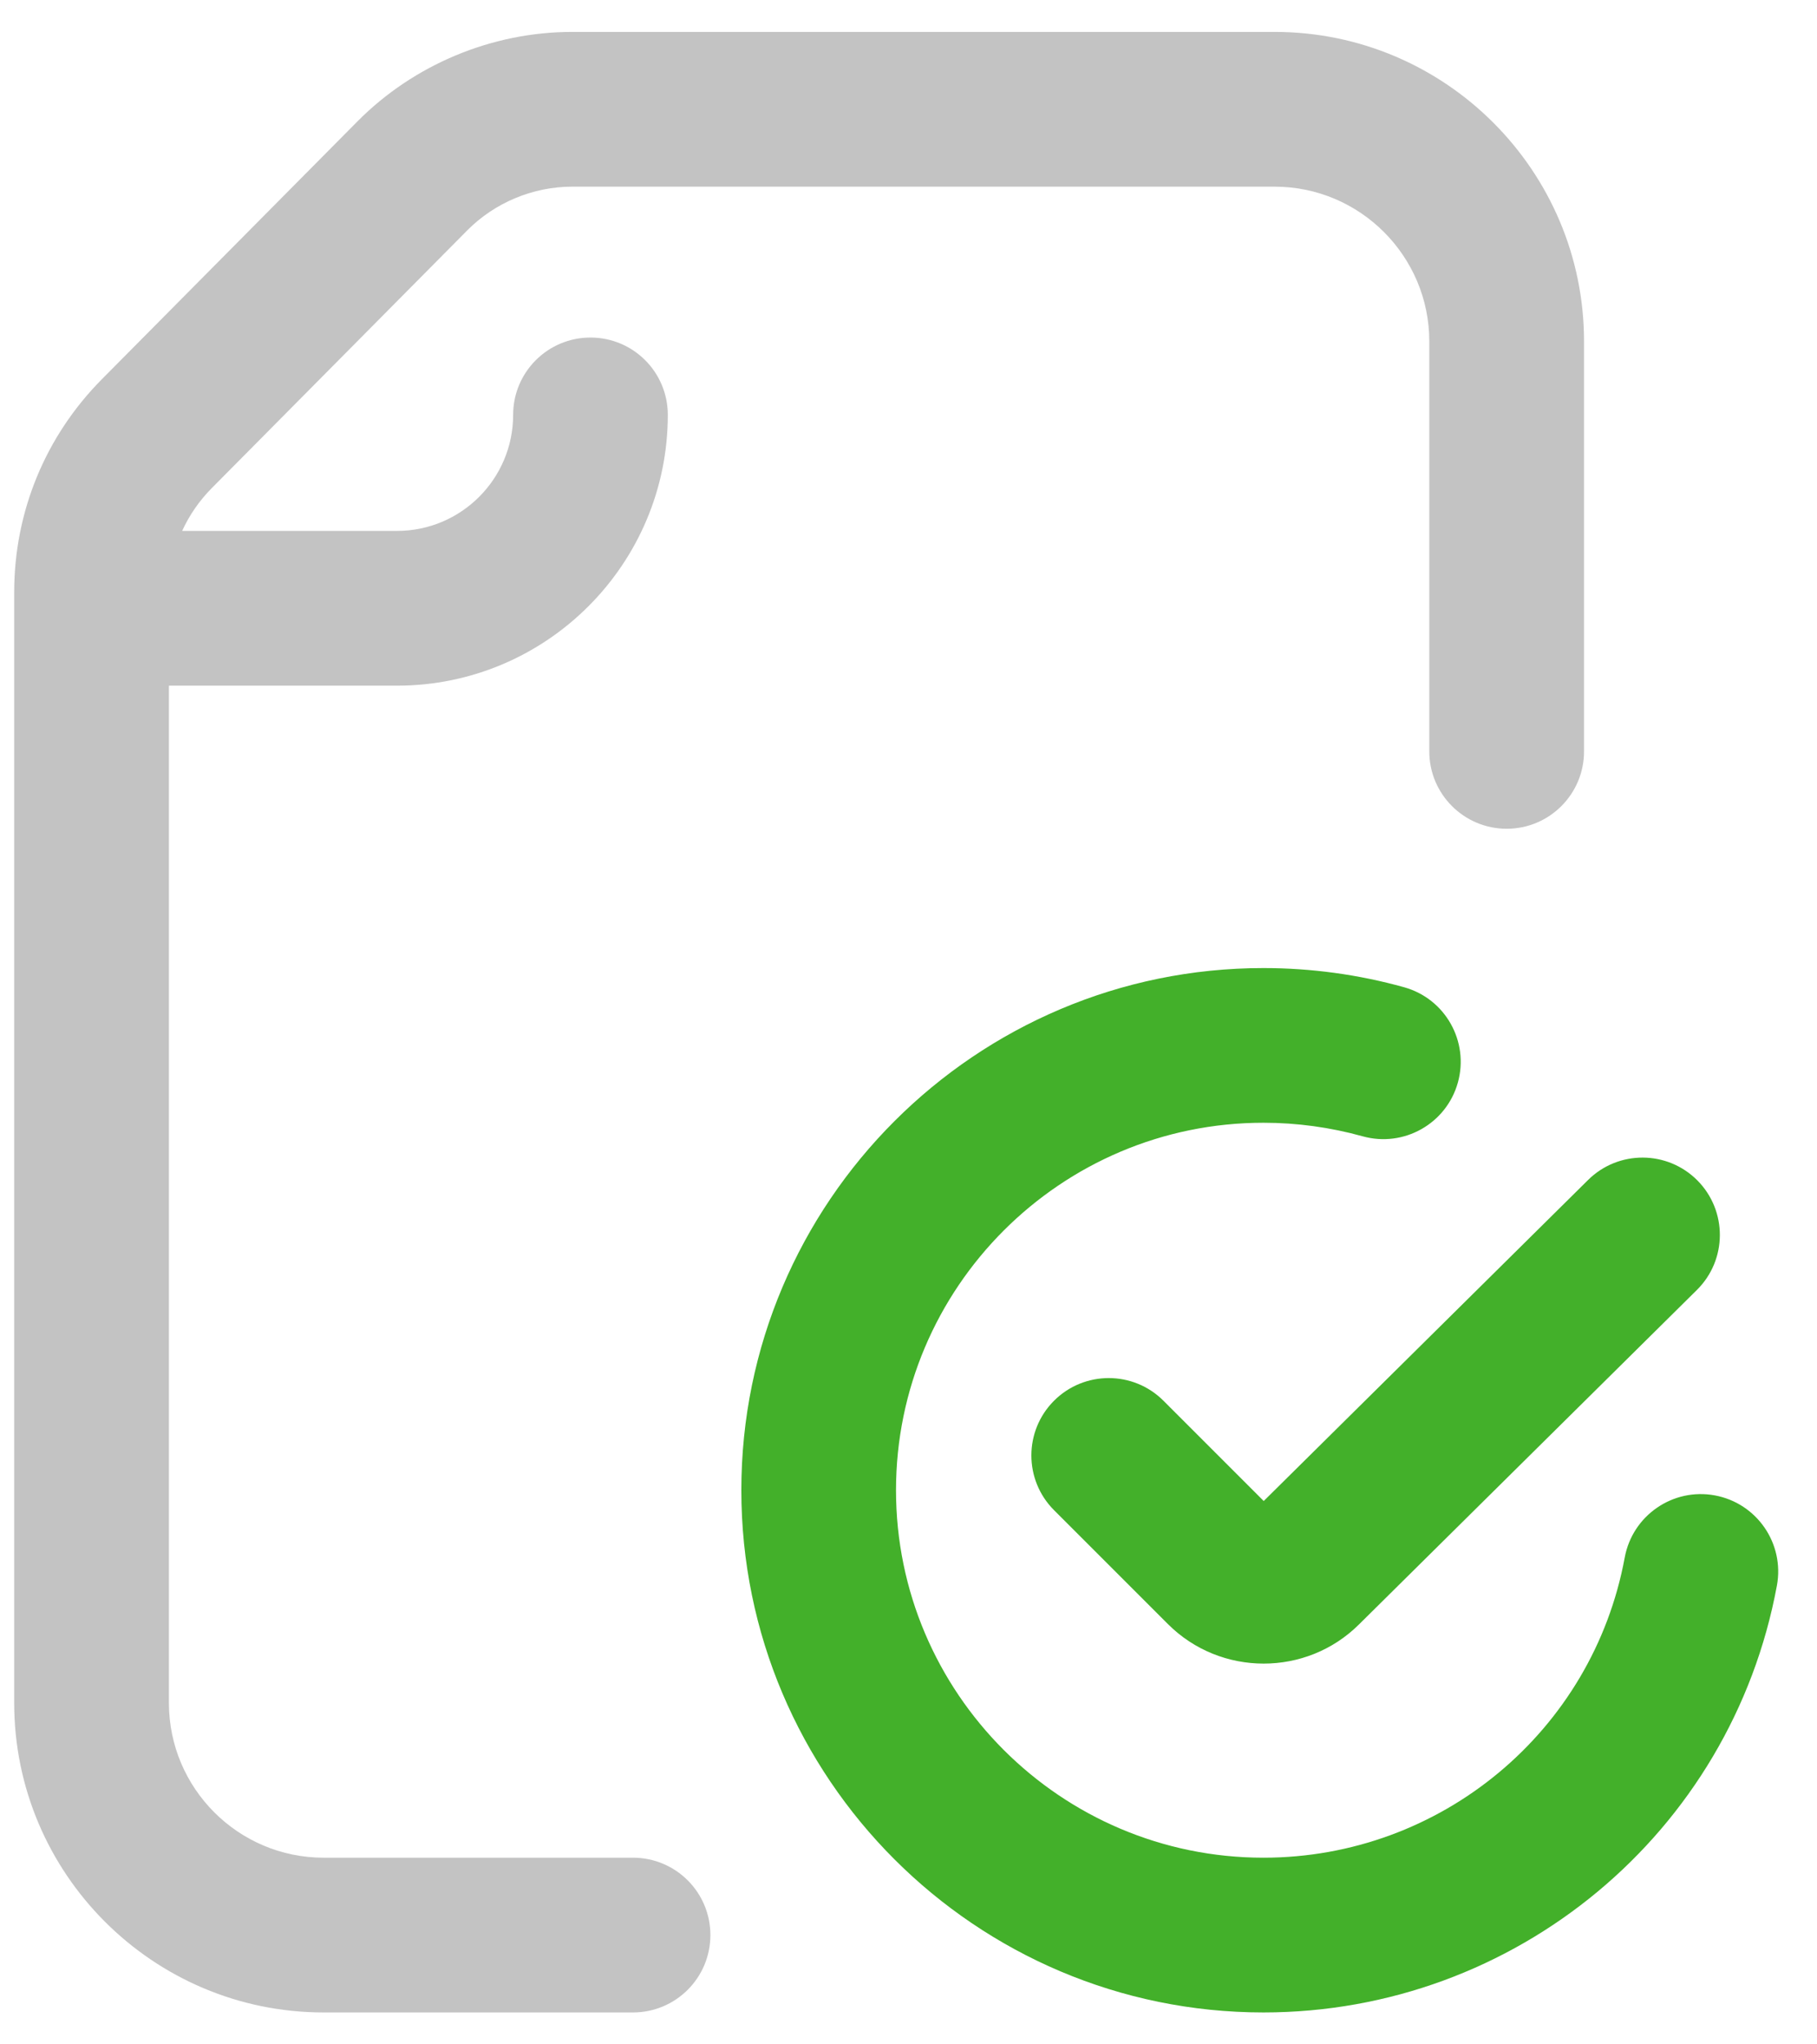
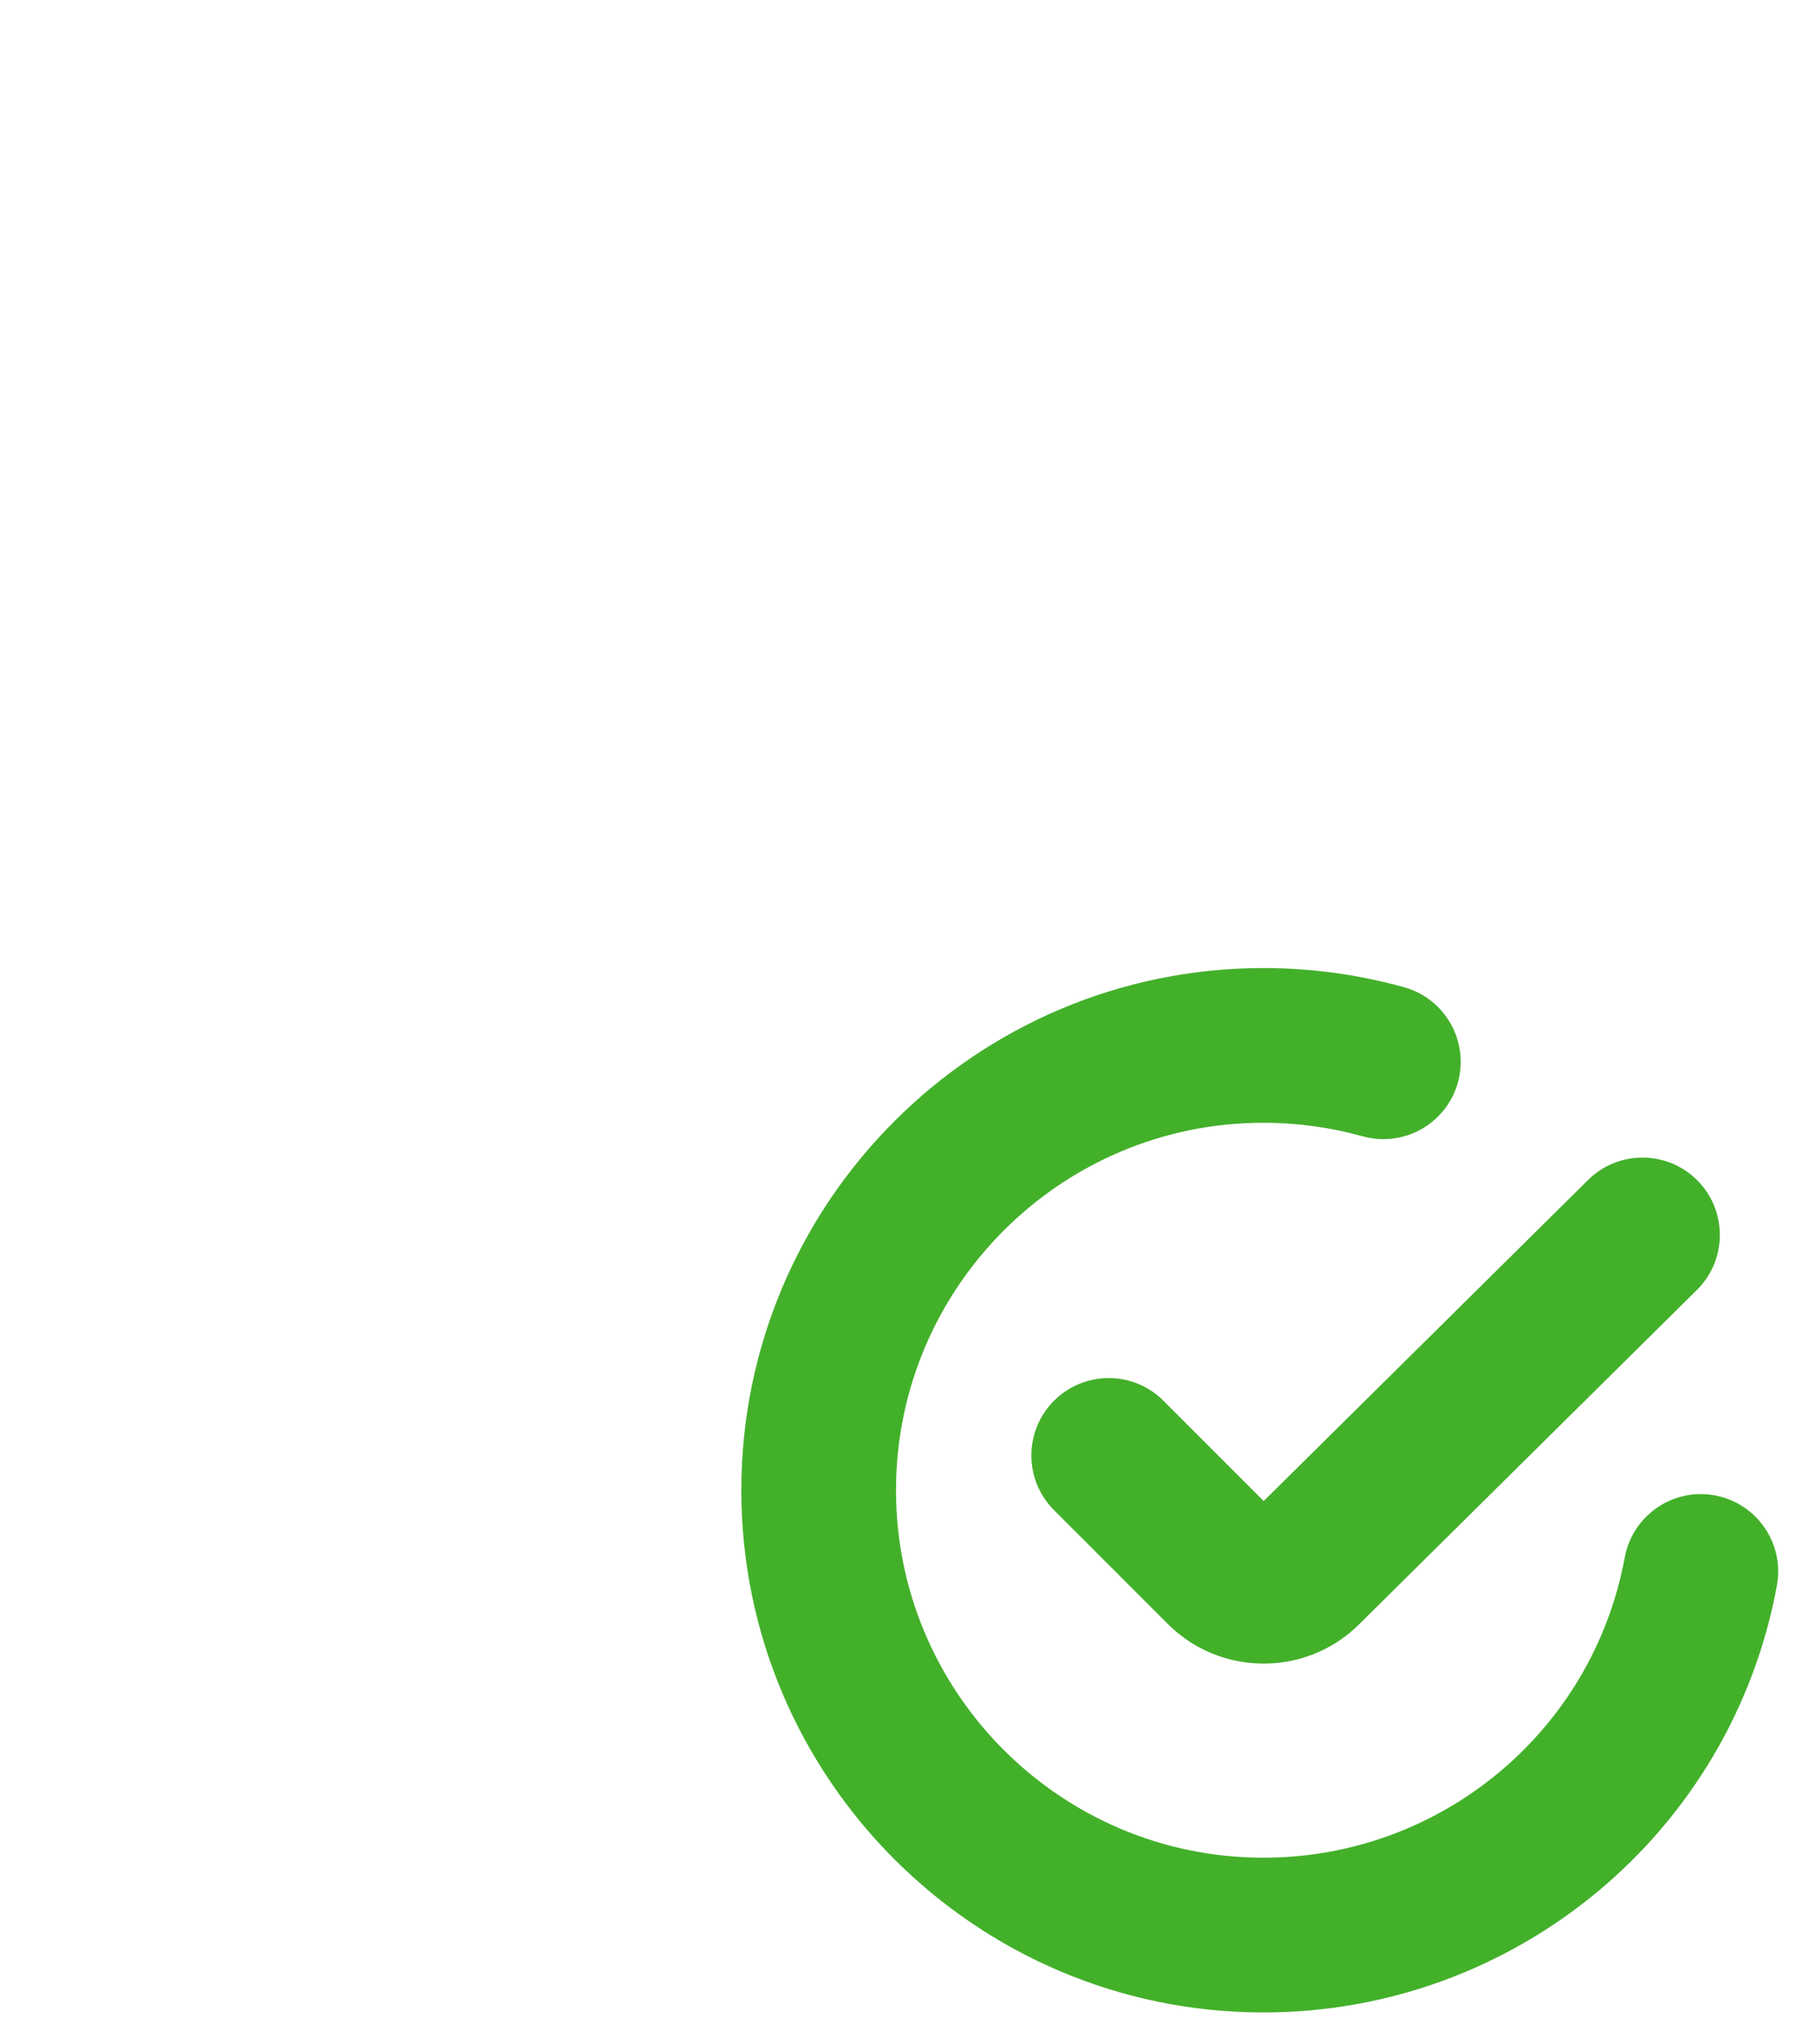
<svg xmlns="http://www.w3.org/2000/svg" width="32" height="36" viewBox="0 0 32 36" fill="none">
  <path d="M31.294 27.92C30.49 32.276 26.687 35.438 22.251 35.438C17.181 35.438 13.056 31.313 13.056 26.242C13.056 21.172 17.181 17.047 22.251 17.047C23.092 17.047 23.926 17.161 24.729 17.385C25.454 17.587 25.877 18.339 25.675 19.064C25.473 19.788 24.721 20.212 23.996 20.009C23.431 19.852 22.844 19.771 22.251 19.771C18.683 19.771 15.78 22.674 15.78 26.242C15.78 29.811 18.683 32.713 22.251 32.713C25.373 32.713 28.049 30.489 28.614 27.426C28.751 26.686 29.462 26.196 30.201 26.333C30.941 26.47 31.43 27.18 31.294 27.92ZM20.49 24.666C19.958 24.134 19.095 24.134 18.563 24.666C18.031 25.198 18.031 26.061 18.563 26.593L20.569 28.599C21.033 29.063 21.644 29.295 22.255 29.295C22.862 29.295 23.469 29.066 23.932 28.607L29.885 22.715C30.42 22.186 30.424 21.323 29.895 20.788C29.366 20.254 28.503 20.249 27.968 20.779L22.256 26.432L20.49 24.666Z" fill="#43B02A" />
-   <path d="M11.148 32.713H5.699C4.197 32.713 2.975 31.491 2.975 29.988V12.074H6.993C9.623 12.074 11.761 9.935 11.761 7.306C11.761 6.553 11.152 5.944 10.399 5.944C9.647 5.944 9.037 6.553 9.037 7.306C9.037 8.433 8.12 9.349 6.993 9.349H3.208C3.334 9.073 3.509 8.818 3.729 8.596L8.228 4.058C8.713 3.568 9.387 3.287 10.077 3.287H22.448C23.95 3.287 25.172 4.509 25.172 6.012V13.232C25.172 13.984 25.783 14.594 26.535 14.594C27.287 14.594 27.897 13.984 27.897 13.232V6.012C27.897 3.007 25.453 0.562 22.448 0.562H10.077C8.665 0.562 7.286 1.137 6.293 2.14L1.794 6.678C0.798 7.683 0.25 9.015 0.25 10.429V29.988C0.25 32.993 2.694 35.438 5.699 35.438H11.148C11.901 35.438 12.511 34.828 12.511 34.075C12.511 33.323 11.901 32.713 11.148 32.713Z" fill="#C3C3C3" />
</svg>